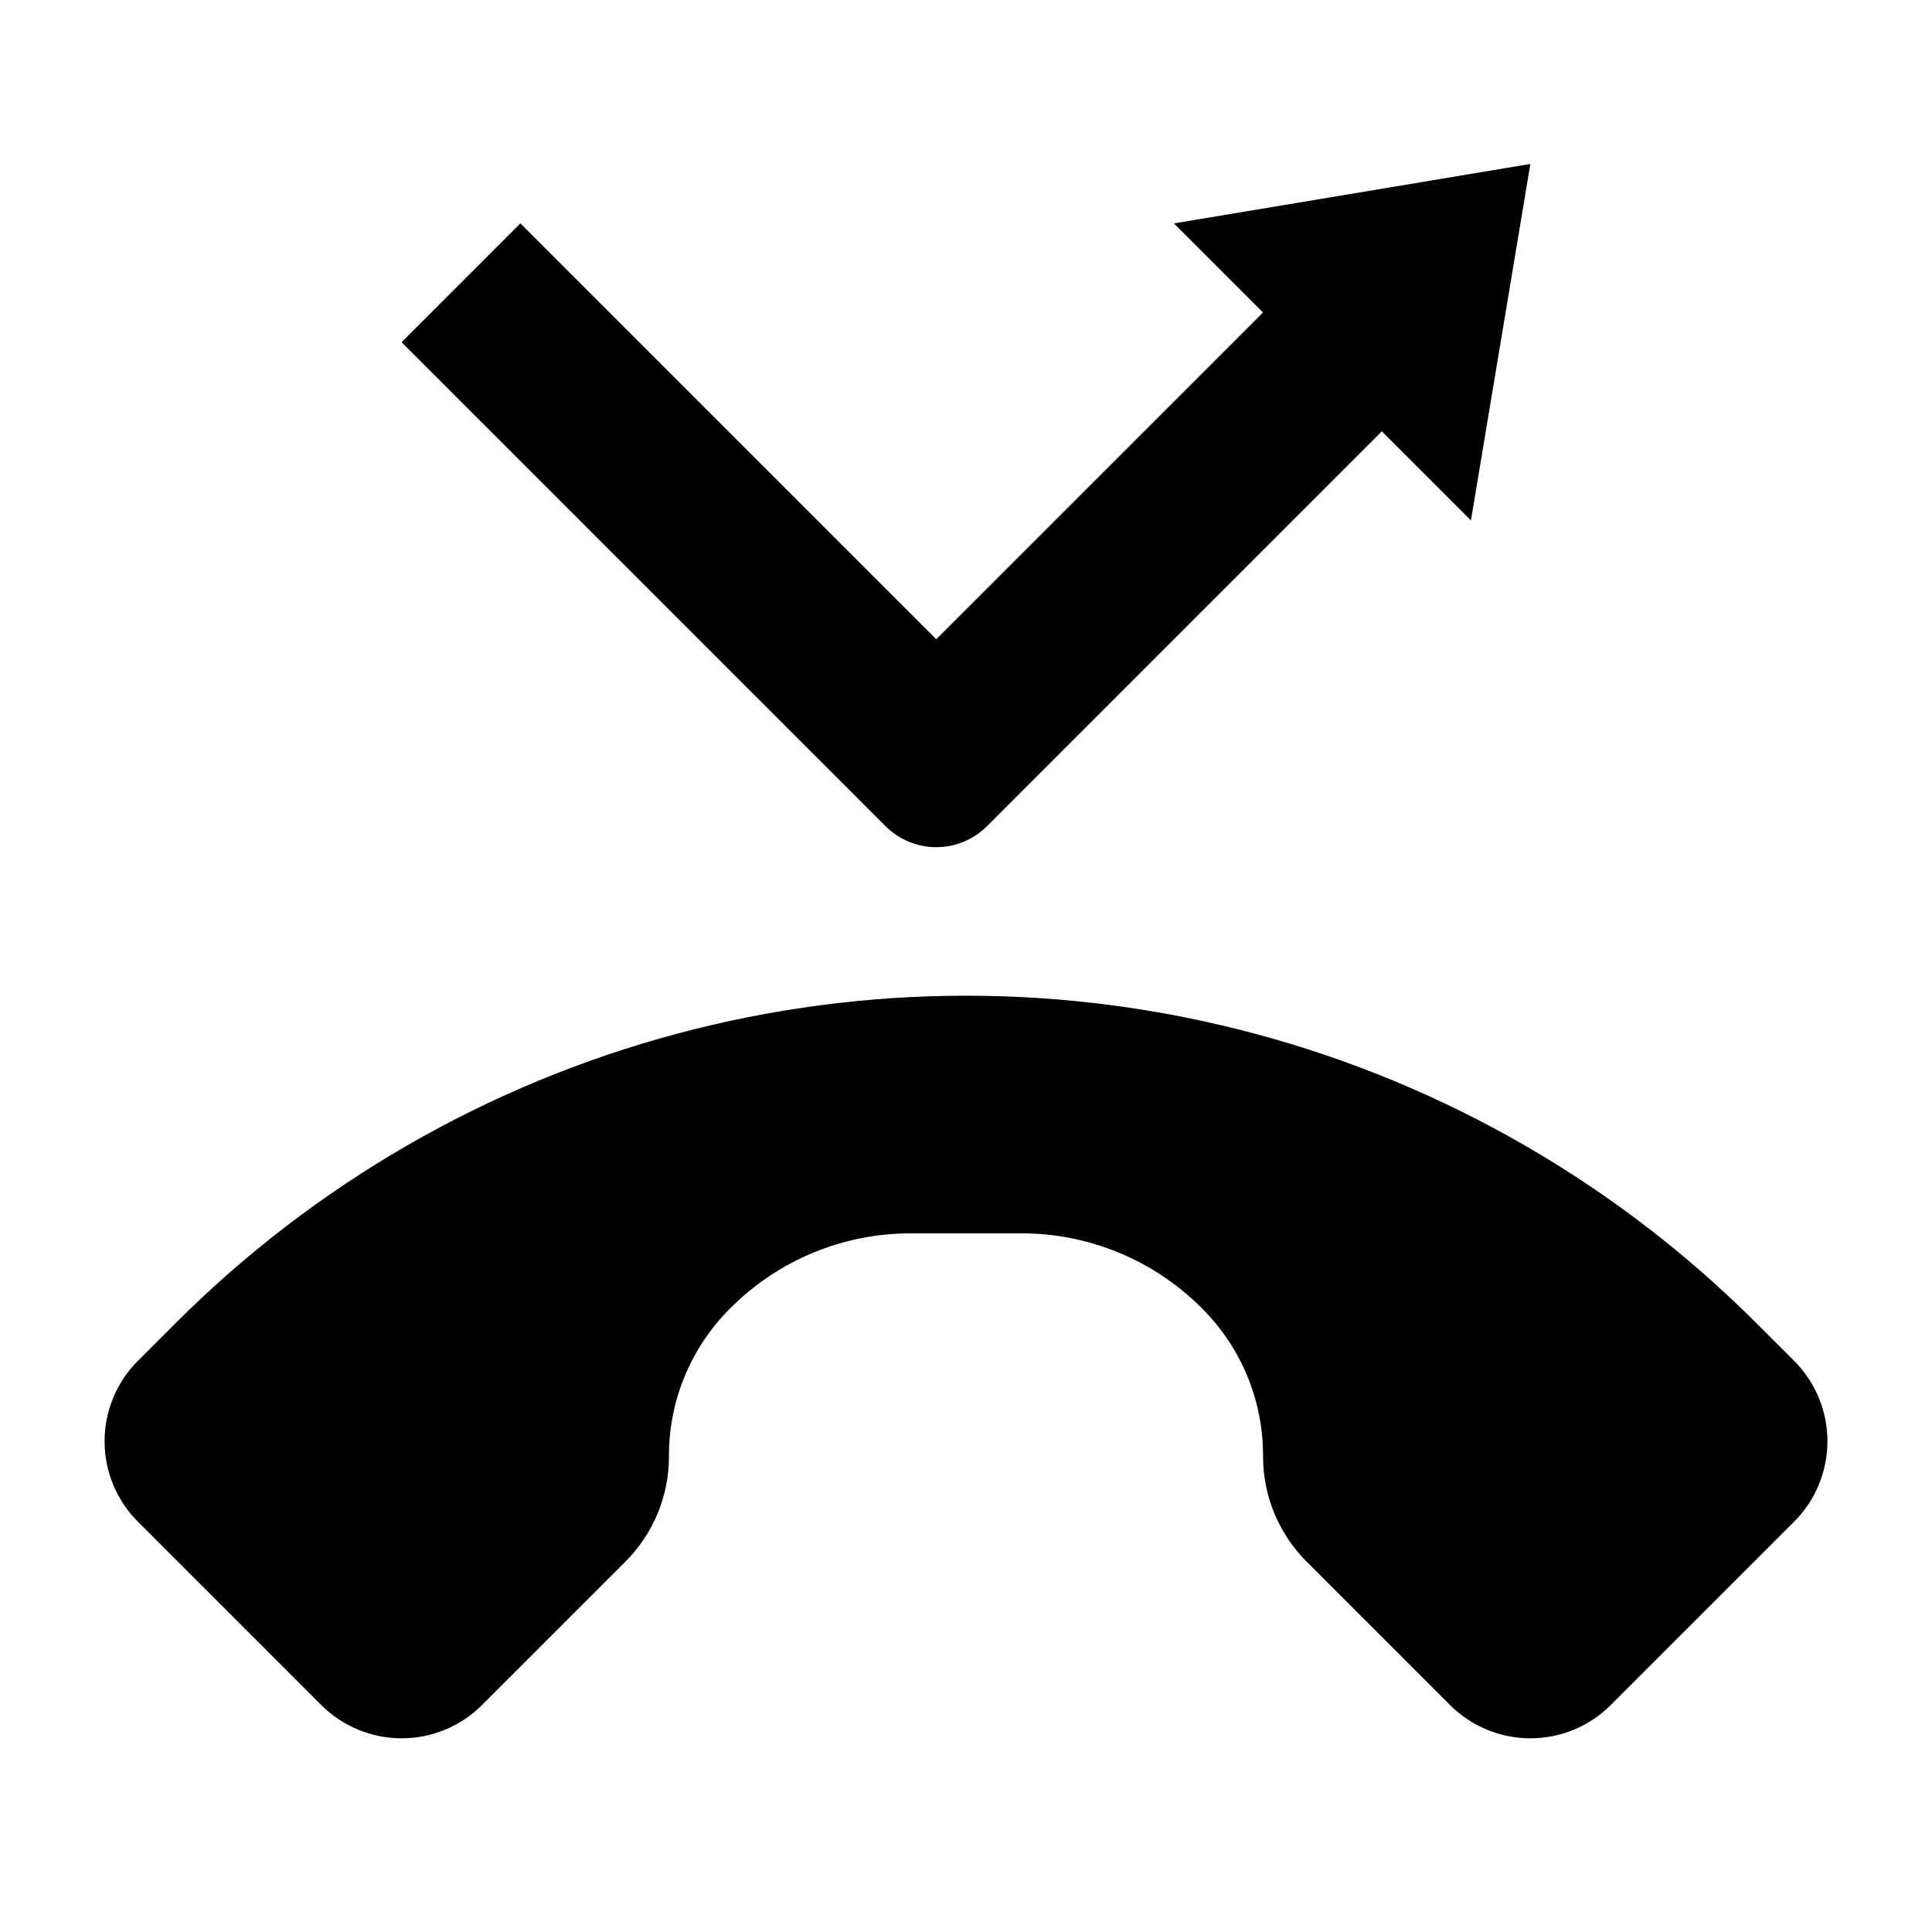
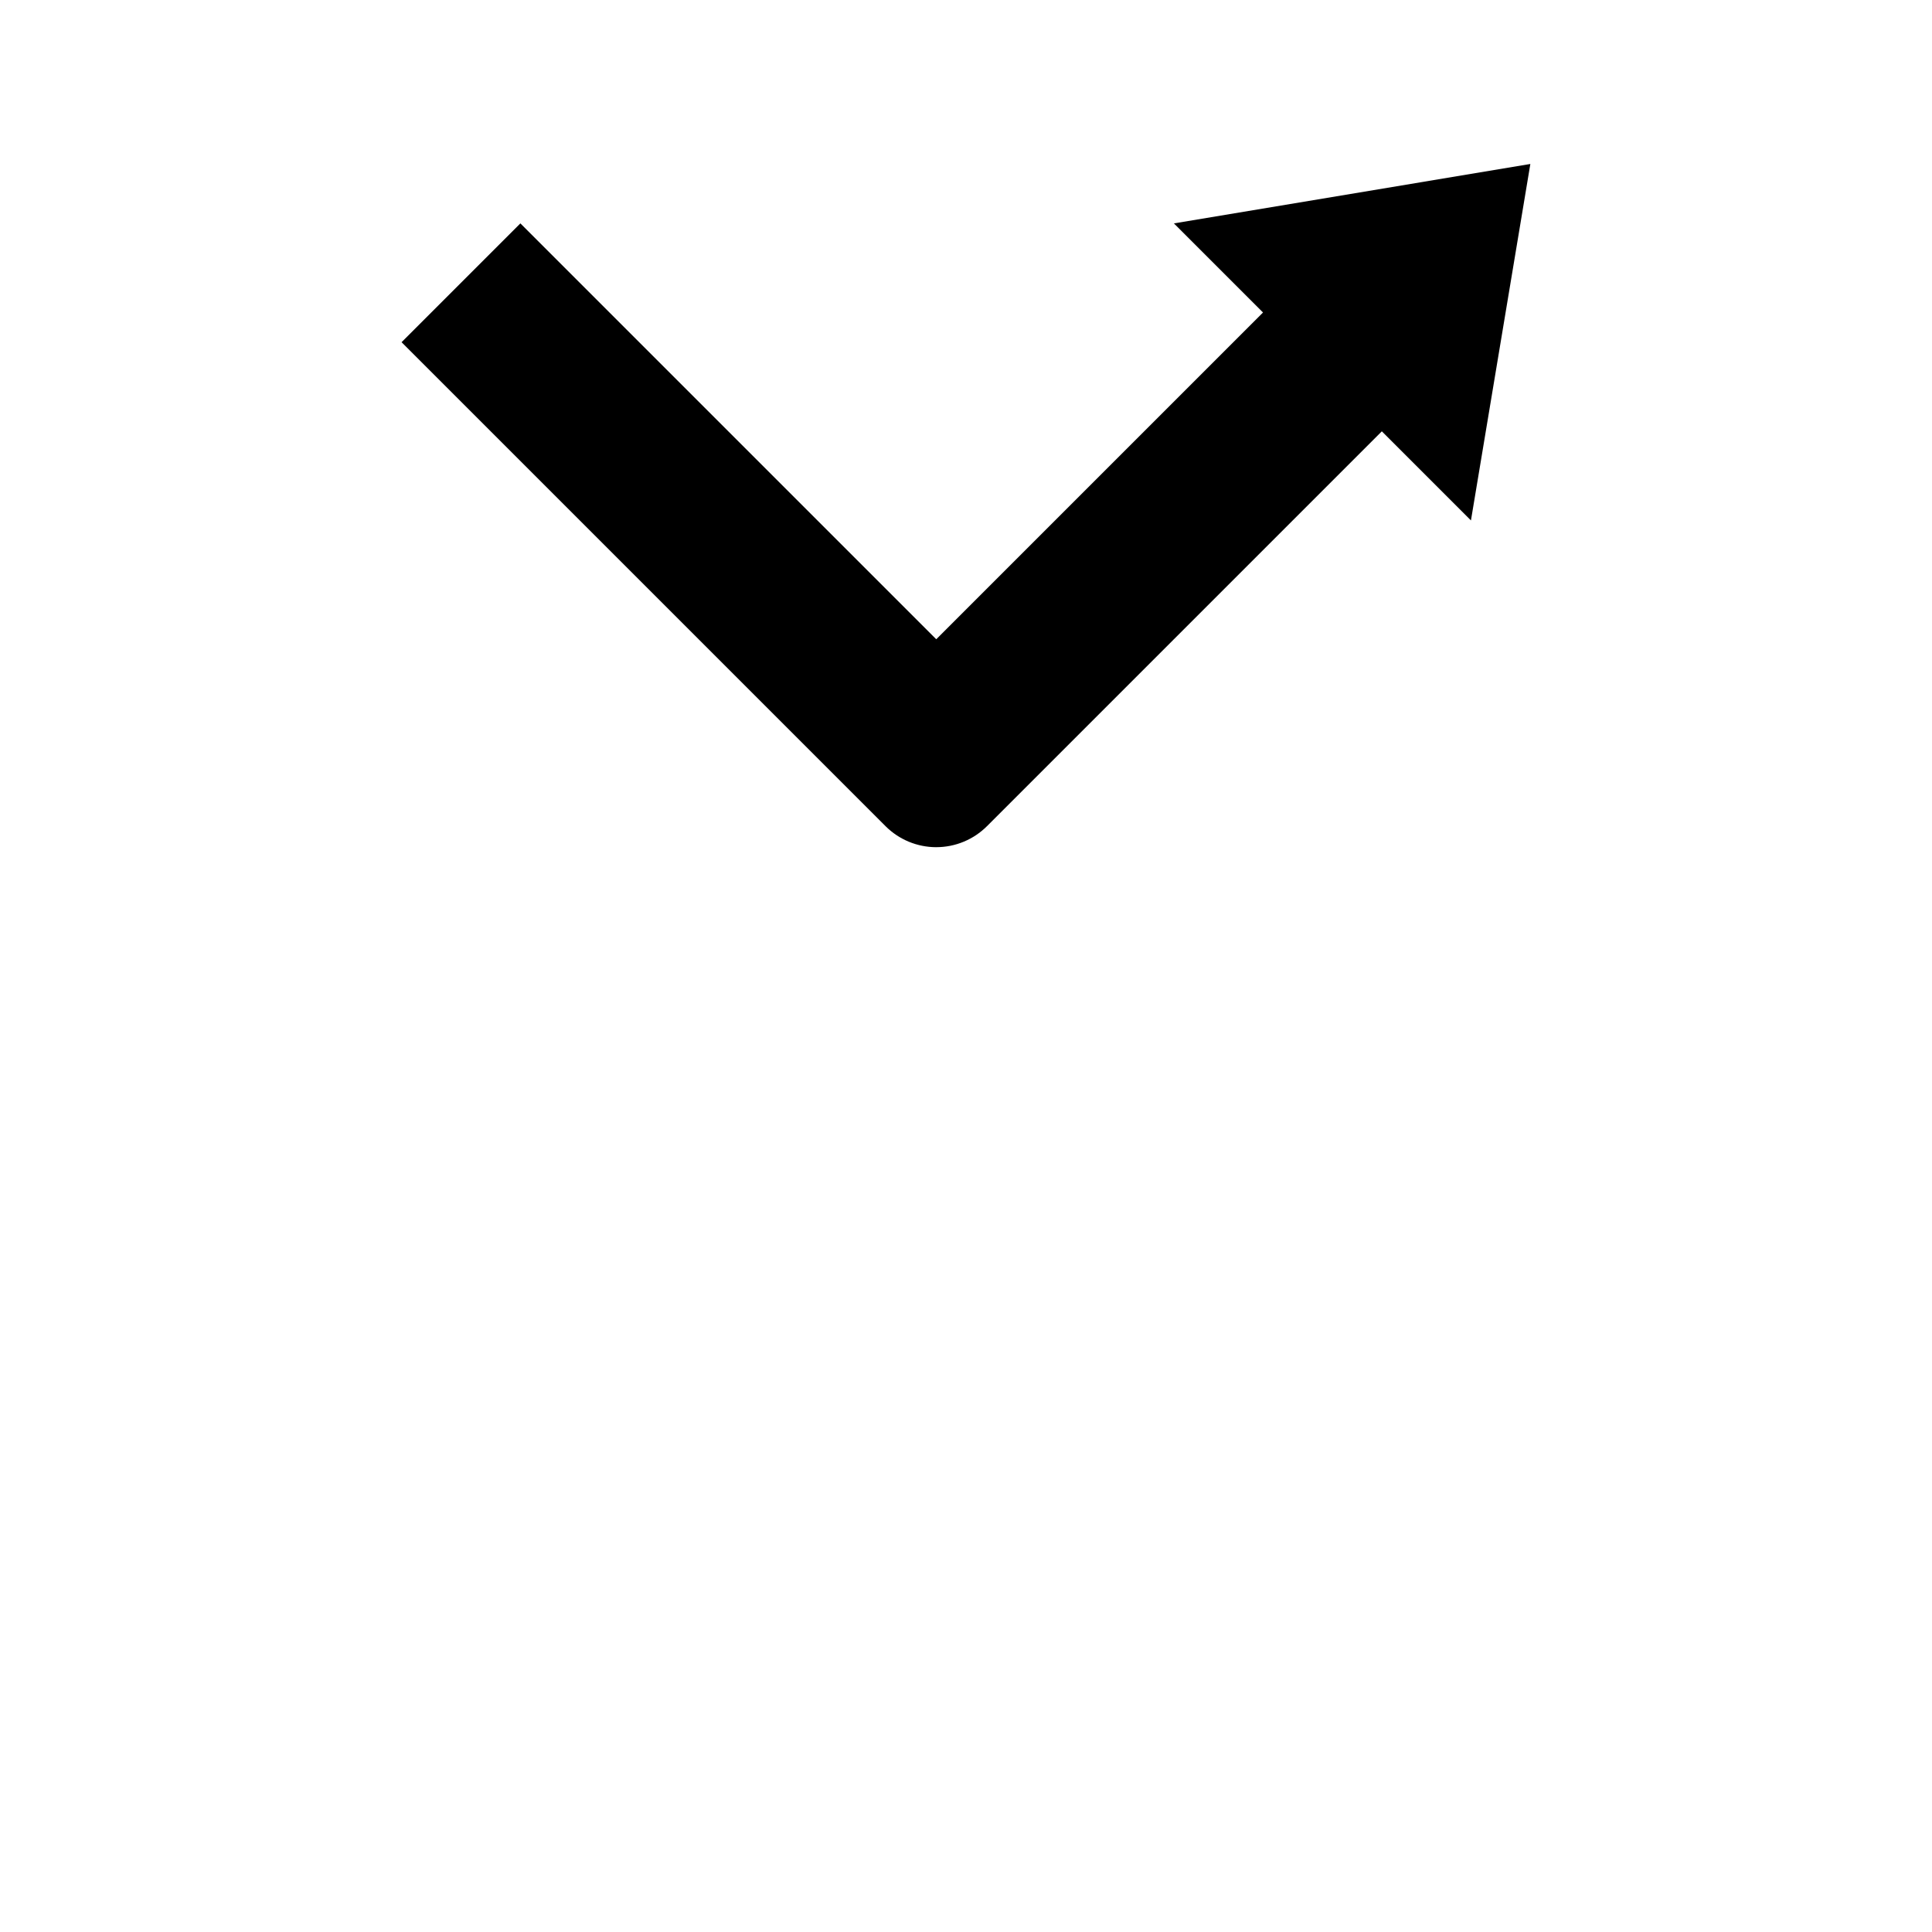
<svg xmlns="http://www.w3.org/2000/svg" fill="#000000" width="800px" height="800px" version="1.1" viewBox="144 144 512 512">
  <g>
-     <path d="m619.46 504.64-10.02-10.012c-36.766-36.766-82.559-63.207-132.78-76.664-50.223-13.457-103.1-13.457-153.32 0-50.223 13.457-96.016 39.898-132.78 76.664l-10.02 10.012c-5.652 5.652-8.824 13.316-8.824 21.309 0 7.992 3.172 15.66 8.824 21.312l48.586 48.586c5.652 5.648 13.316 8.824 21.309 8.824 7.992 0 15.656-3.176 21.309-8.824l37.93-37.93c7.461-7.414 11.641-17.512 11.609-28.031-0.043-14.699 5.801-28.801 16.227-39.164 12.695-12.77 29.977-19.926 47.988-19.875h29.016c18.02-0.059 35.312 7.098 48.02 19.875 10.41 10.367 16.242 24.473 16.191 39.164-0.031 10.52 4.148 20.617 11.609 28.031l37.93 37.93c5.652 5.648 13.316 8.824 21.309 8.824 7.992 0 15.656-3.176 21.309-8.824l48.586-48.586c5.652-5.652 8.824-13.32 8.824-21.312 0-7.992-3.172-15.656-8.824-21.309z" />
    <path d="m392.12 368.51c5.043 0 9.875-2.004 13.438-5.566l104.64-104.64 23.617 23.617 15.742-94.465-94.465 15.746 23.617 23.617-86.594 86.59-110.21-110.21-31.488 31.488 128.26 128.26c3.566 3.562 8.398 5.566 13.438 5.566z" />
  </g>
</svg>